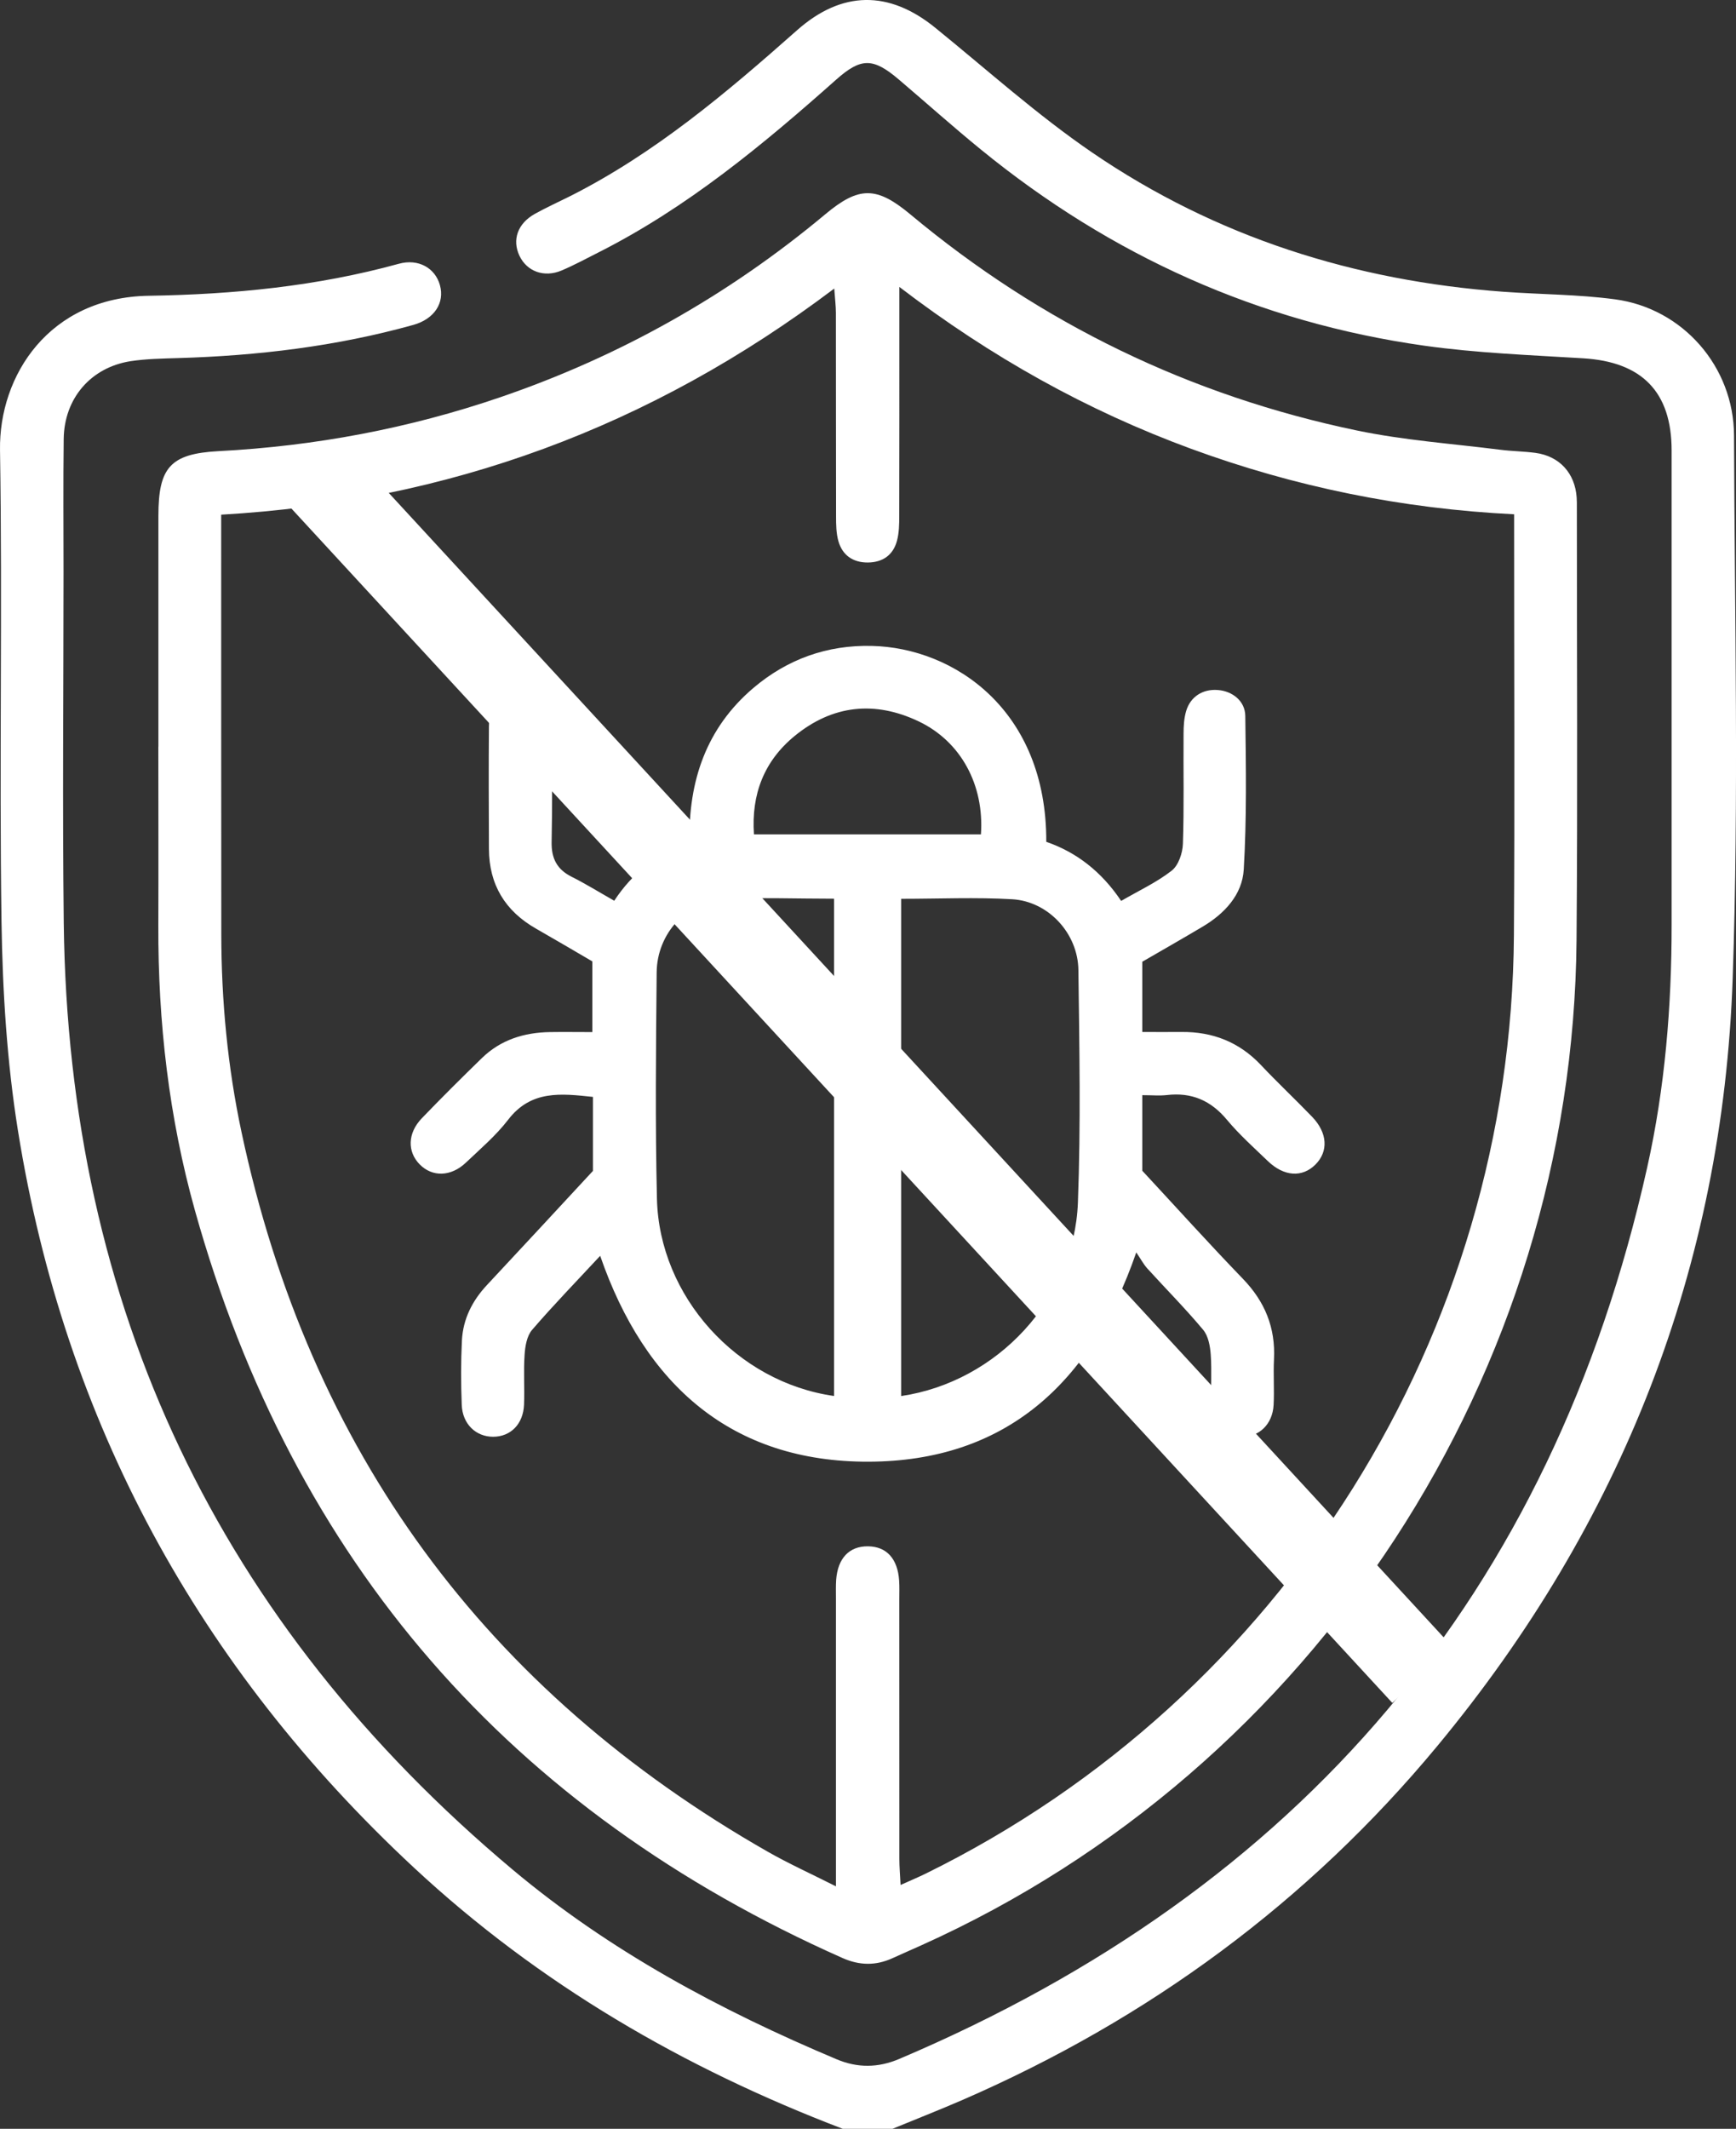
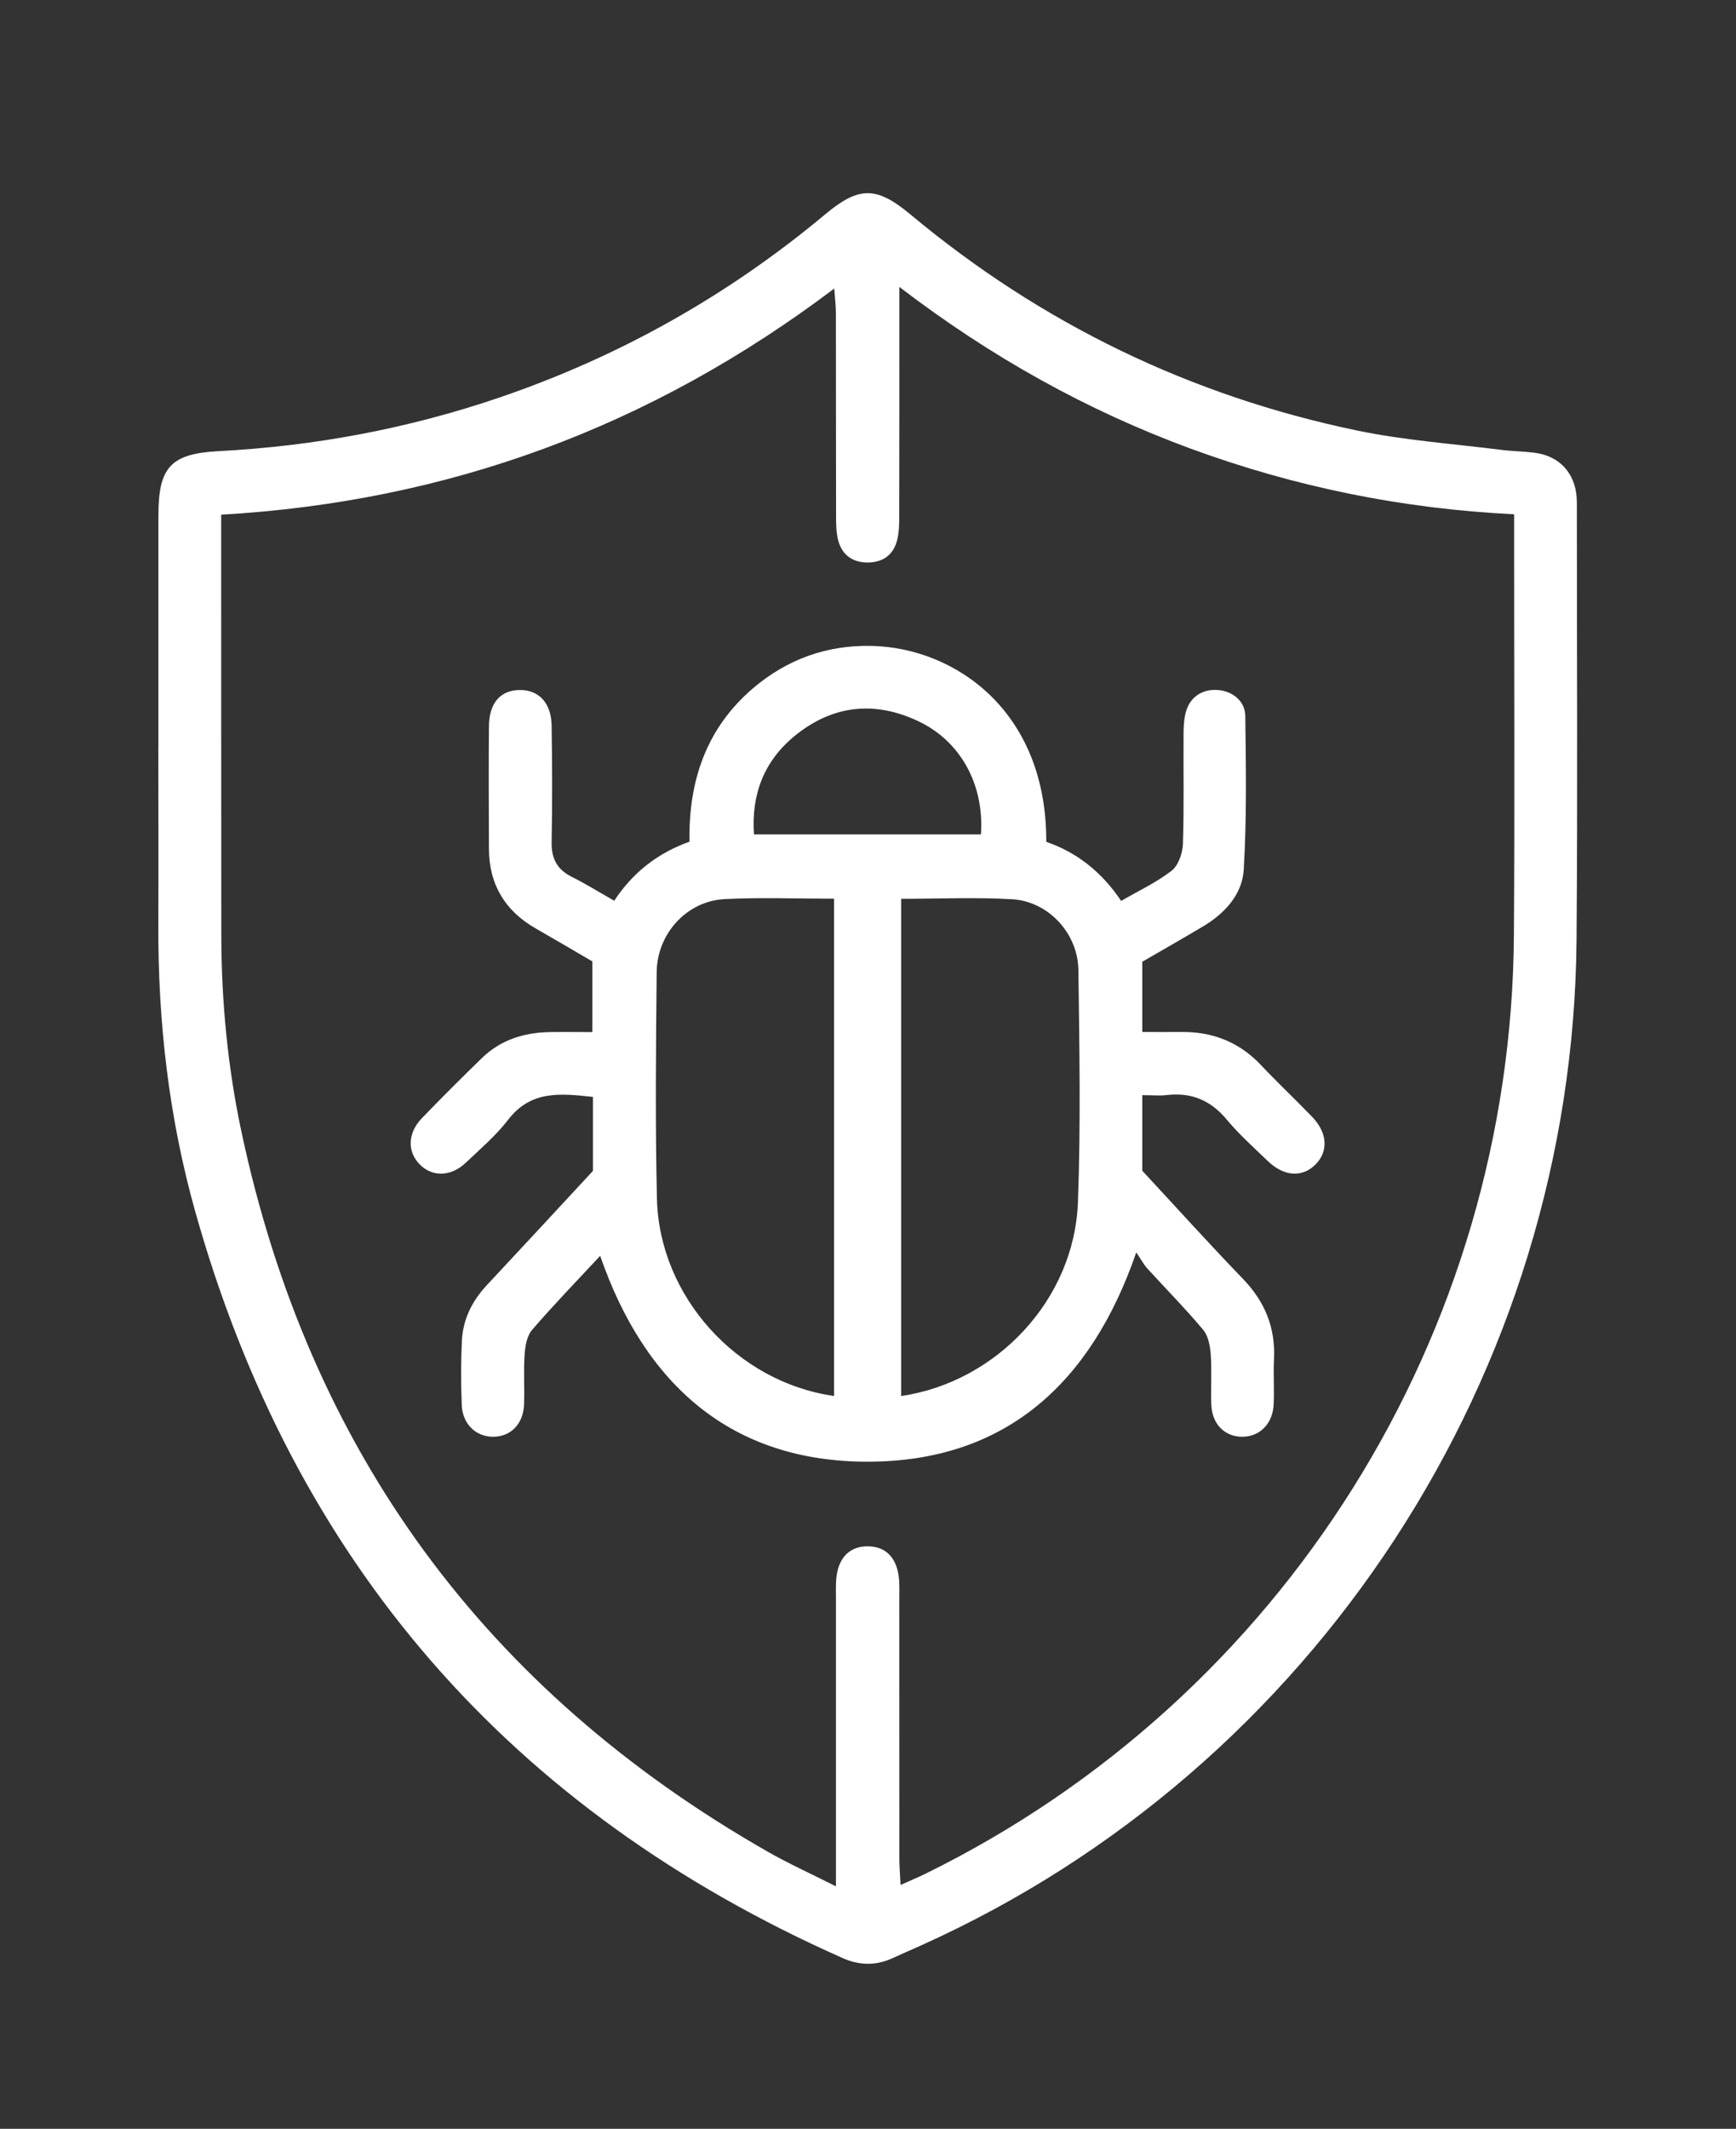
<svg xmlns="http://www.w3.org/2000/svg" width="102" height="125" viewBox="0 0 102 125" fill="none">
  <rect x="0" y="0" width="102" height="125" fill="#333333" stroke="none" />
  <g id="Group">
-     <path id="Vector" d="M49.517 125C40.18 121.439 31.665 116.496 24.319 109.664C11.662 97.893 3.798 83.49 1.055 66.39C0.408 62.353 0.151 58.225 0.089 54.129C-0.048 44.898 0.148 35.66 0.001 26.429C-0.067 22.049 2.884 17.458 8.747 17.367C13.712 17.289 18.621 16.813 23.43 15.489C24.579 15.172 25.568 15.733 25.848 16.744C26.137 17.784 25.522 18.733 24.283 19.079C19.764 20.338 15.14 20.889 10.461 21.026C9.531 21.055 8.591 21.068 7.673 21.208C5.337 21.573 3.775 23.39 3.743 25.767C3.71 28.369 3.733 30.974 3.733 33.577C3.733 40.45 3.665 47.327 3.746 54.201C4.016 76.776 12.853 95.304 30.116 109.778C35.826 114.565 42.327 118.045 49.166 120.921C50.393 121.436 51.6 121.42 52.826 120.901C76.337 110.929 91.177 93.634 96.779 68.565C97.83 63.866 98.221 59.086 98.217 54.273C98.214 44.999 98.217 35.722 98.217 26.448C98.217 23.012 96.473 21.247 93.021 21.039C89.908 20.849 86.774 20.732 83.69 20.299C73.945 18.926 65.275 15.013 57.645 8.791C56.008 7.457 54.434 6.049 52.823 4.679C51.304 3.385 50.598 3.372 49.13 4.676C44.81 8.514 40.375 12.189 35.179 14.814C34.457 15.179 33.741 15.567 32.996 15.883C31.971 16.317 30.959 15.939 30.523 15.023C30.077 14.087 30.412 13.121 31.428 12.557C32.101 12.182 32.804 11.866 33.494 11.52C38.475 9.01 42.688 5.445 46.83 1.777C49.462 -0.554 52.228 -0.581 54.948 1.627C58.006 4.105 60.947 6.756 64.191 8.97C71.453 13.924 79.59 16.493 88.339 17.132C90.522 17.292 92.725 17.285 94.892 17.576C98.874 18.107 101.871 21.531 101.884 25.575C101.92 36.192 102.17 46.819 101.806 57.423C101.224 74.399 95.286 89.46 84.445 102.53C76.838 111.699 67.481 118.553 56.578 123.294C55.208 123.888 53.819 124.433 52.439 125H49.517Z" fill="white" />
    <path id="Vector_2" d="M9.307 43.838C9.307 39.322 9.307 34.809 9.307 30.293C9.307 27.463 9.993 26.641 12.843 26.491C18.511 26.194 24.026 25.16 29.394 23.325C36.416 20.925 42.779 17.348 48.483 12.587C50.465 10.93 51.496 10.927 53.494 12.593C61.188 19.007 69.944 23.24 79.727 25.278C82.496 25.855 85.343 26.054 88.154 26.409C88.837 26.497 89.534 26.501 90.213 26.592C91.626 26.781 92.537 27.779 92.638 29.207C92.654 29.409 92.65 29.615 92.65 29.817C92.65 38.276 92.699 46.737 92.631 55.196C92.423 80.62 77.248 103.844 54.108 114.236C53.552 114.484 52.996 114.728 52.443 114.98C51.46 115.43 50.497 115.413 49.505 114.973C29.97 106.309 17.236 91.717 11.457 71.089C9.925 65.621 9.281 60.015 9.303 54.332C9.316 50.833 9.303 47.337 9.303 43.838H9.307ZM88.964 30.198C82.359 29.872 76.067 28.584 69.98 26.351C63.866 24.104 58.227 20.964 52.843 16.849C52.843 17.586 52.843 18.026 52.843 18.463C52.843 22.408 52.846 26.354 52.836 30.299C52.836 30.785 52.827 31.288 52.703 31.751C52.478 32.595 51.864 33.022 50.992 33.029C50.12 33.035 49.501 32.611 49.261 31.777C49.13 31.317 49.124 30.811 49.124 30.329C49.114 26.344 49.121 22.356 49.114 18.372C49.114 17.961 49.059 17.55 49.017 16.943C38.224 25.089 26.297 29.458 12.996 30.221C12.996 30.697 12.996 31.059 12.996 31.421C12.996 39.231 12.996 47.041 13.003 54.85C13.006 58.766 13.374 62.647 14.19 66.475C18.182 85.205 28.526 99.275 45.125 108.738C46.345 109.433 47.631 110.013 49.117 110.763C49.117 110.092 49.117 109.661 49.117 109.231C49.117 104.105 49.117 98.982 49.117 93.856C49.117 93.491 49.105 93.122 49.13 92.757C49.225 91.489 49.908 90.781 51.005 90.797C52.091 90.81 52.745 91.525 52.83 92.813C52.853 93.178 52.84 93.543 52.84 93.912C52.84 98.995 52.84 104.079 52.843 109.166C52.843 109.625 52.885 110.088 52.914 110.682C53.529 110.405 53.972 110.222 54.401 110.01C75.397 99.686 88.795 78.348 88.951 54.915C89.003 47.024 88.961 39.133 88.964 31.242C88.964 30.962 88.964 30.678 88.964 30.202V30.198Z" fill="white" />
    <path id="Vector_3" d="M67.117 64.306V68.745C69.043 70.818 70.998 72.987 73.025 75.087C74.32 76.427 74.948 77.956 74.854 79.818C74.808 80.712 74.88 81.608 74.831 82.502C74.769 83.627 73.988 84.374 72.973 84.364C71.945 84.354 71.213 83.617 71.171 82.469C71.135 81.494 71.207 80.513 71.138 79.541C71.102 79.042 70.995 78.445 70.692 78.084C69.651 76.838 68.503 75.683 67.409 74.48C67.192 74.242 67.039 73.945 66.762 73.538C64.094 81.292 59.022 85.802 51.041 85.828C43.008 85.854 37.893 81.341 35.264 73.74C33.888 75.221 32.531 76.616 31.262 78.09C30.956 78.445 30.855 79.049 30.823 79.548C30.755 80.519 30.829 81.501 30.79 82.476C30.745 83.617 30.006 84.361 28.978 84.364C27.963 84.367 27.172 83.617 27.13 82.492C27.081 81.233 27.078 79.968 27.14 78.71C27.205 77.448 27.752 76.371 28.617 75.449C30.699 73.225 32.765 70.988 34.838 68.754V64.408C32.974 64.212 31.204 63.99 29.853 65.754C29.141 66.68 28.227 67.457 27.374 68.268C26.499 69.1 25.402 69.123 24.664 68.376C23.922 67.629 23.945 66.534 24.784 65.663C25.939 64.463 27.12 63.289 28.314 62.128C29.421 61.052 30.794 60.628 32.307 60.602C33.11 60.589 33.917 60.602 34.802 60.602V56.451C33.735 55.828 32.619 55.17 31.493 54.527C29.681 53.494 28.737 51.945 28.728 49.848C28.718 47.448 28.708 45.048 28.728 42.648C28.741 41.272 29.404 40.529 30.533 40.516C31.656 40.506 32.388 41.266 32.411 42.603C32.447 44.879 32.456 47.158 32.411 49.434C32.391 50.406 32.726 51.055 33.598 51.488C34.395 51.886 35.153 52.359 36.09 52.89C37.158 51.263 38.622 50.096 40.512 49.421C40.45 45.847 41.501 42.743 44.27 40.392C46.271 38.696 48.614 37.865 51.223 37.927C56.054 38.037 61.501 41.69 61.475 49.431C63.261 50.044 64.735 51.198 65.874 52.9C66.931 52.287 67.969 51.808 68.848 51.12C69.241 50.81 69.485 50.093 69.502 49.551C69.576 47.399 69.524 45.241 69.541 43.085C69.541 42.642 69.567 42.182 69.69 41.761C69.941 40.904 70.67 40.45 71.548 40.516C72.407 40.578 73.159 41.158 73.168 42.042C73.207 45.048 73.256 48.061 73.077 51.061C72.989 52.532 71.955 53.644 70.67 54.407C69.485 55.111 68.291 55.793 67.117 56.471V60.596C67.907 60.596 68.659 60.602 69.414 60.596C71.252 60.576 72.817 61.189 74.096 62.546C75.069 63.579 76.11 64.554 77.096 65.578C78.003 66.521 78.062 67.61 77.287 68.383C76.513 69.155 75.439 69.087 74.493 68.177C73.673 67.388 72.817 66.625 72.091 65.754C71.148 64.62 70.016 64.13 68.561 64.3C68.129 64.349 67.683 64.306 67.113 64.306H67.117ZM49.007 81.97V52.77C46.795 52.77 44.687 52.688 42.588 52.793C40.366 52.9 38.602 54.811 38.583 57.097C38.54 61.528 38.495 65.96 38.599 70.388C38.736 76.124 43.304 81.165 49.007 81.97ZM52.947 52.776V81.974C58.596 81.139 63.118 76.284 63.333 70.616C63.505 66.071 63.421 61.512 63.362 56.96C63.336 54.801 61.592 52.926 59.474 52.802C57.336 52.678 55.189 52.776 52.947 52.776ZM57.636 48.994C57.837 46.088 56.455 43.542 53.989 42.364C51.412 41.132 48.923 41.389 46.697 43.209C44.891 44.686 44.137 46.643 44.299 48.994H57.636Z" fill="white" />
-     <path id="Vector_4" d="M20.181 26.058L16.641 29.339L81.806 99.991L85.347 96.71L20.181 26.058Z" fill="white" />
  </g>
</svg>